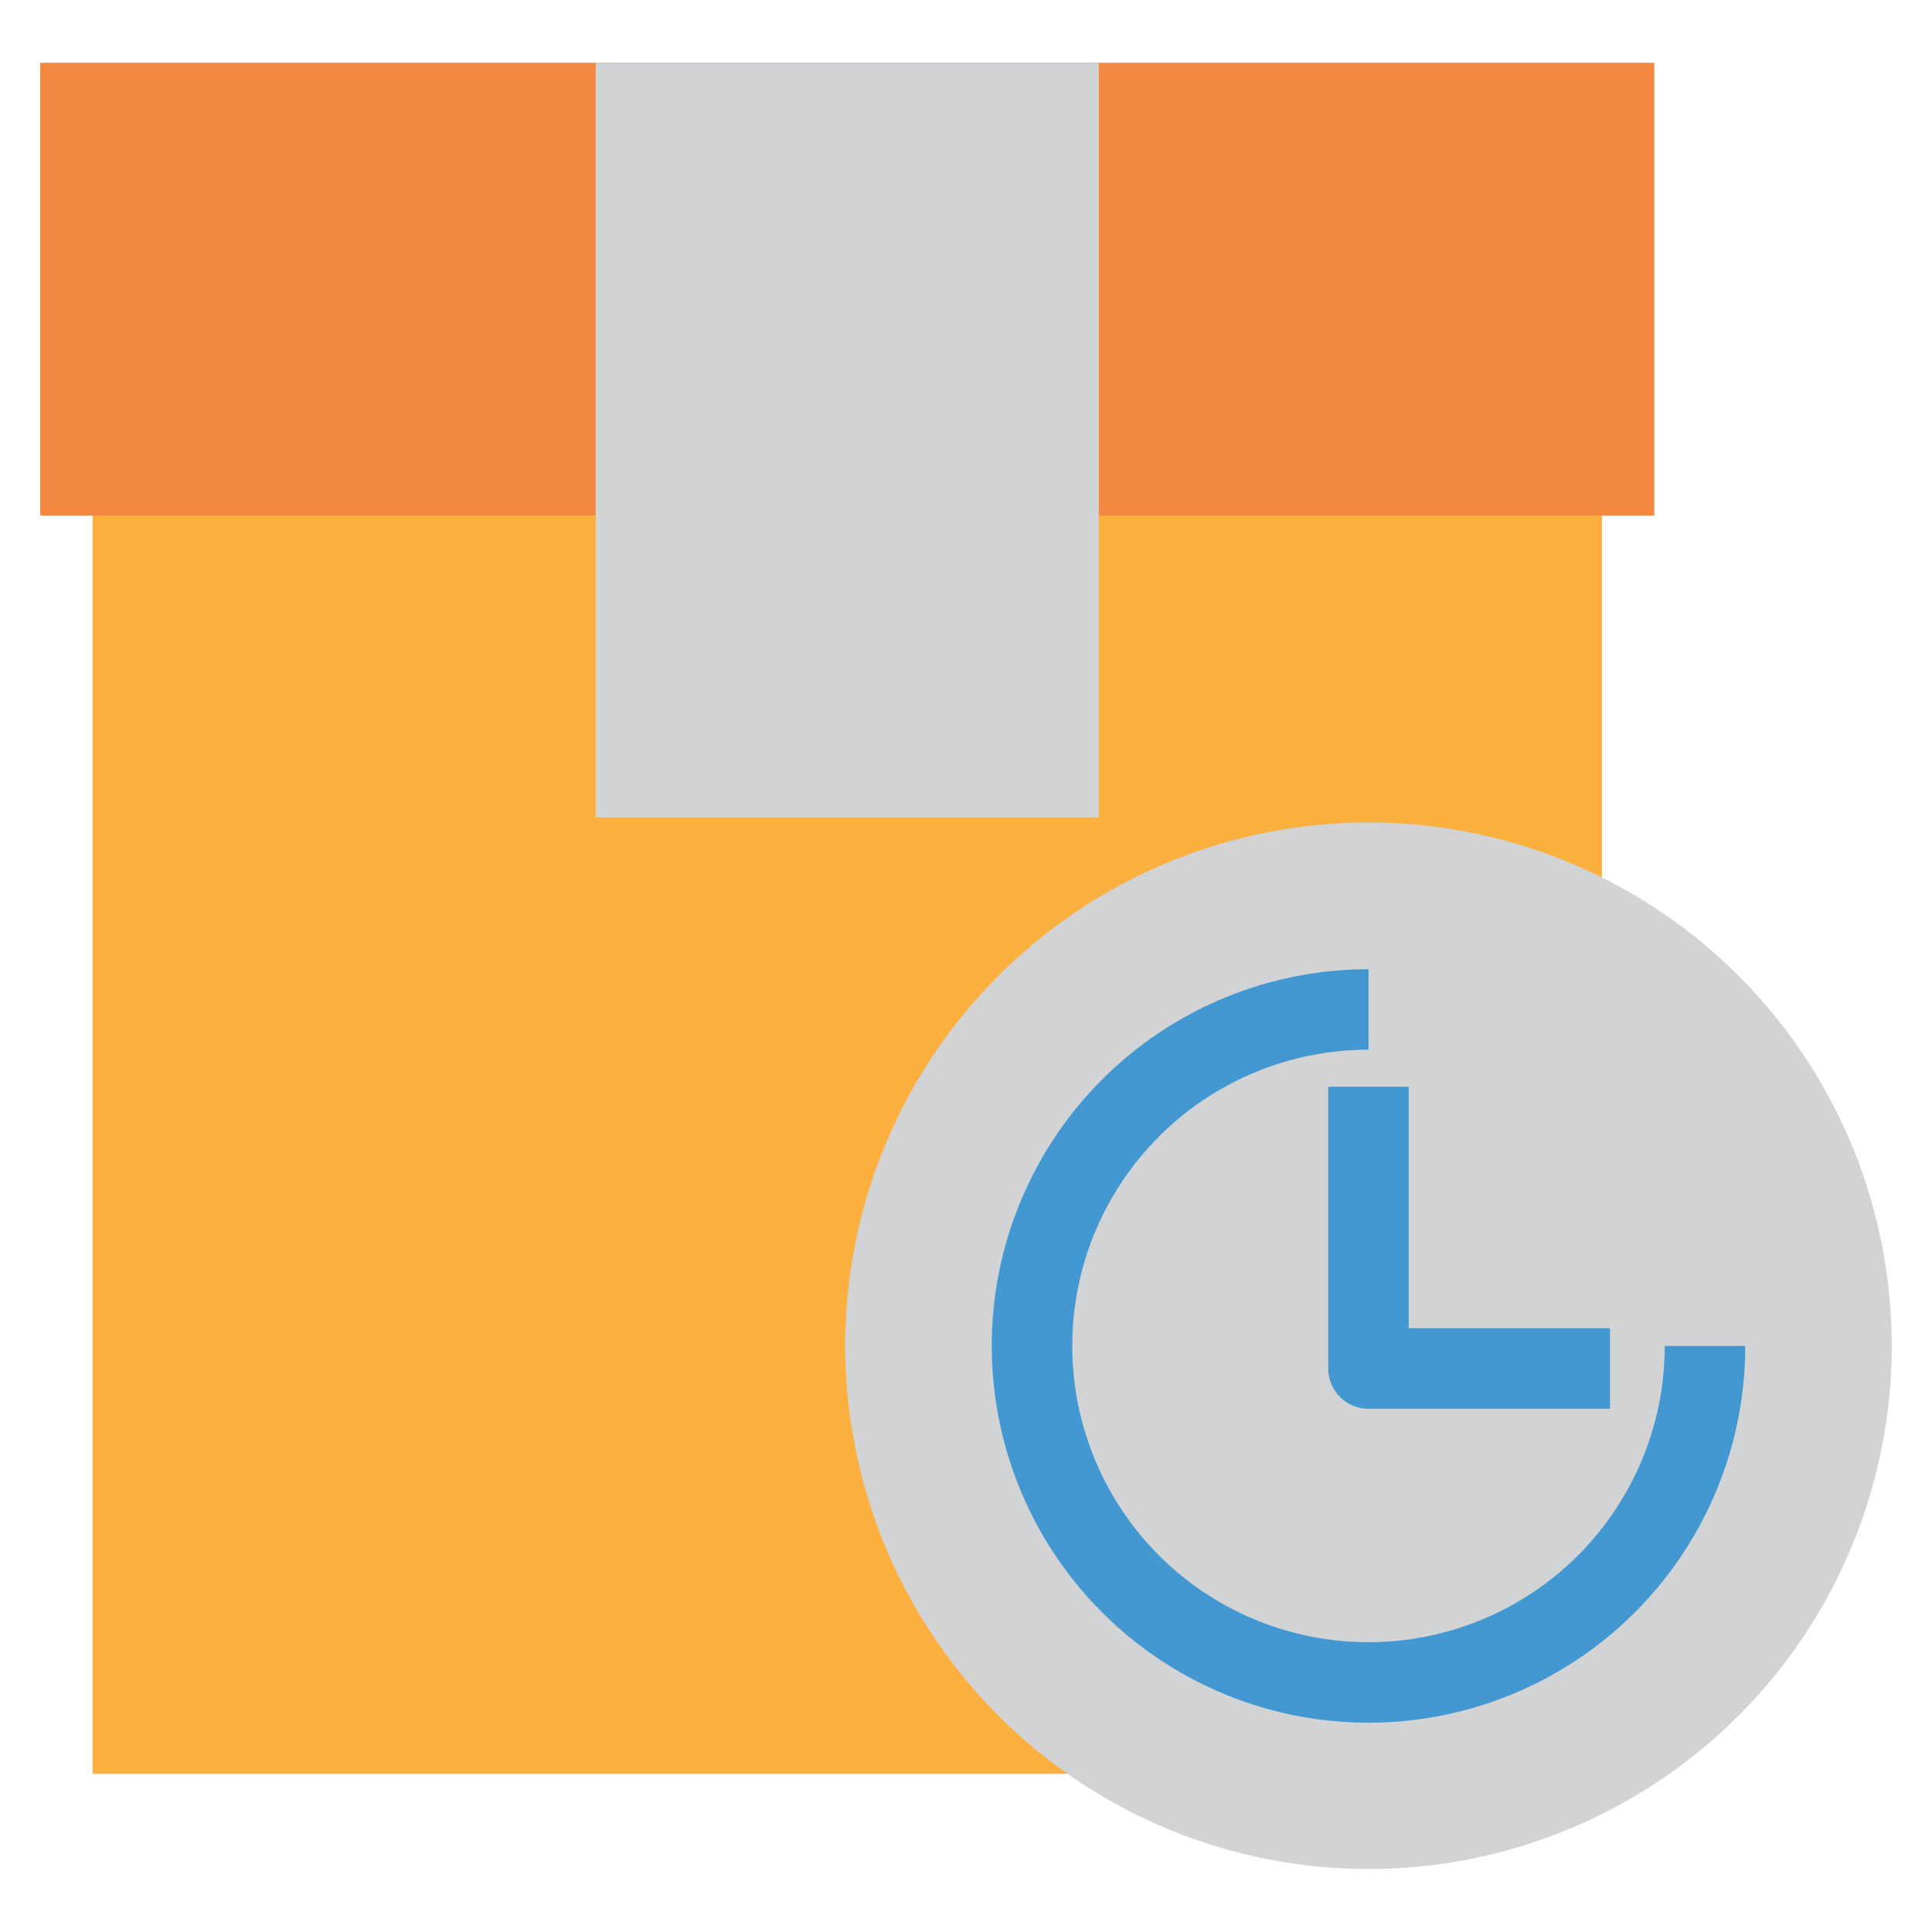
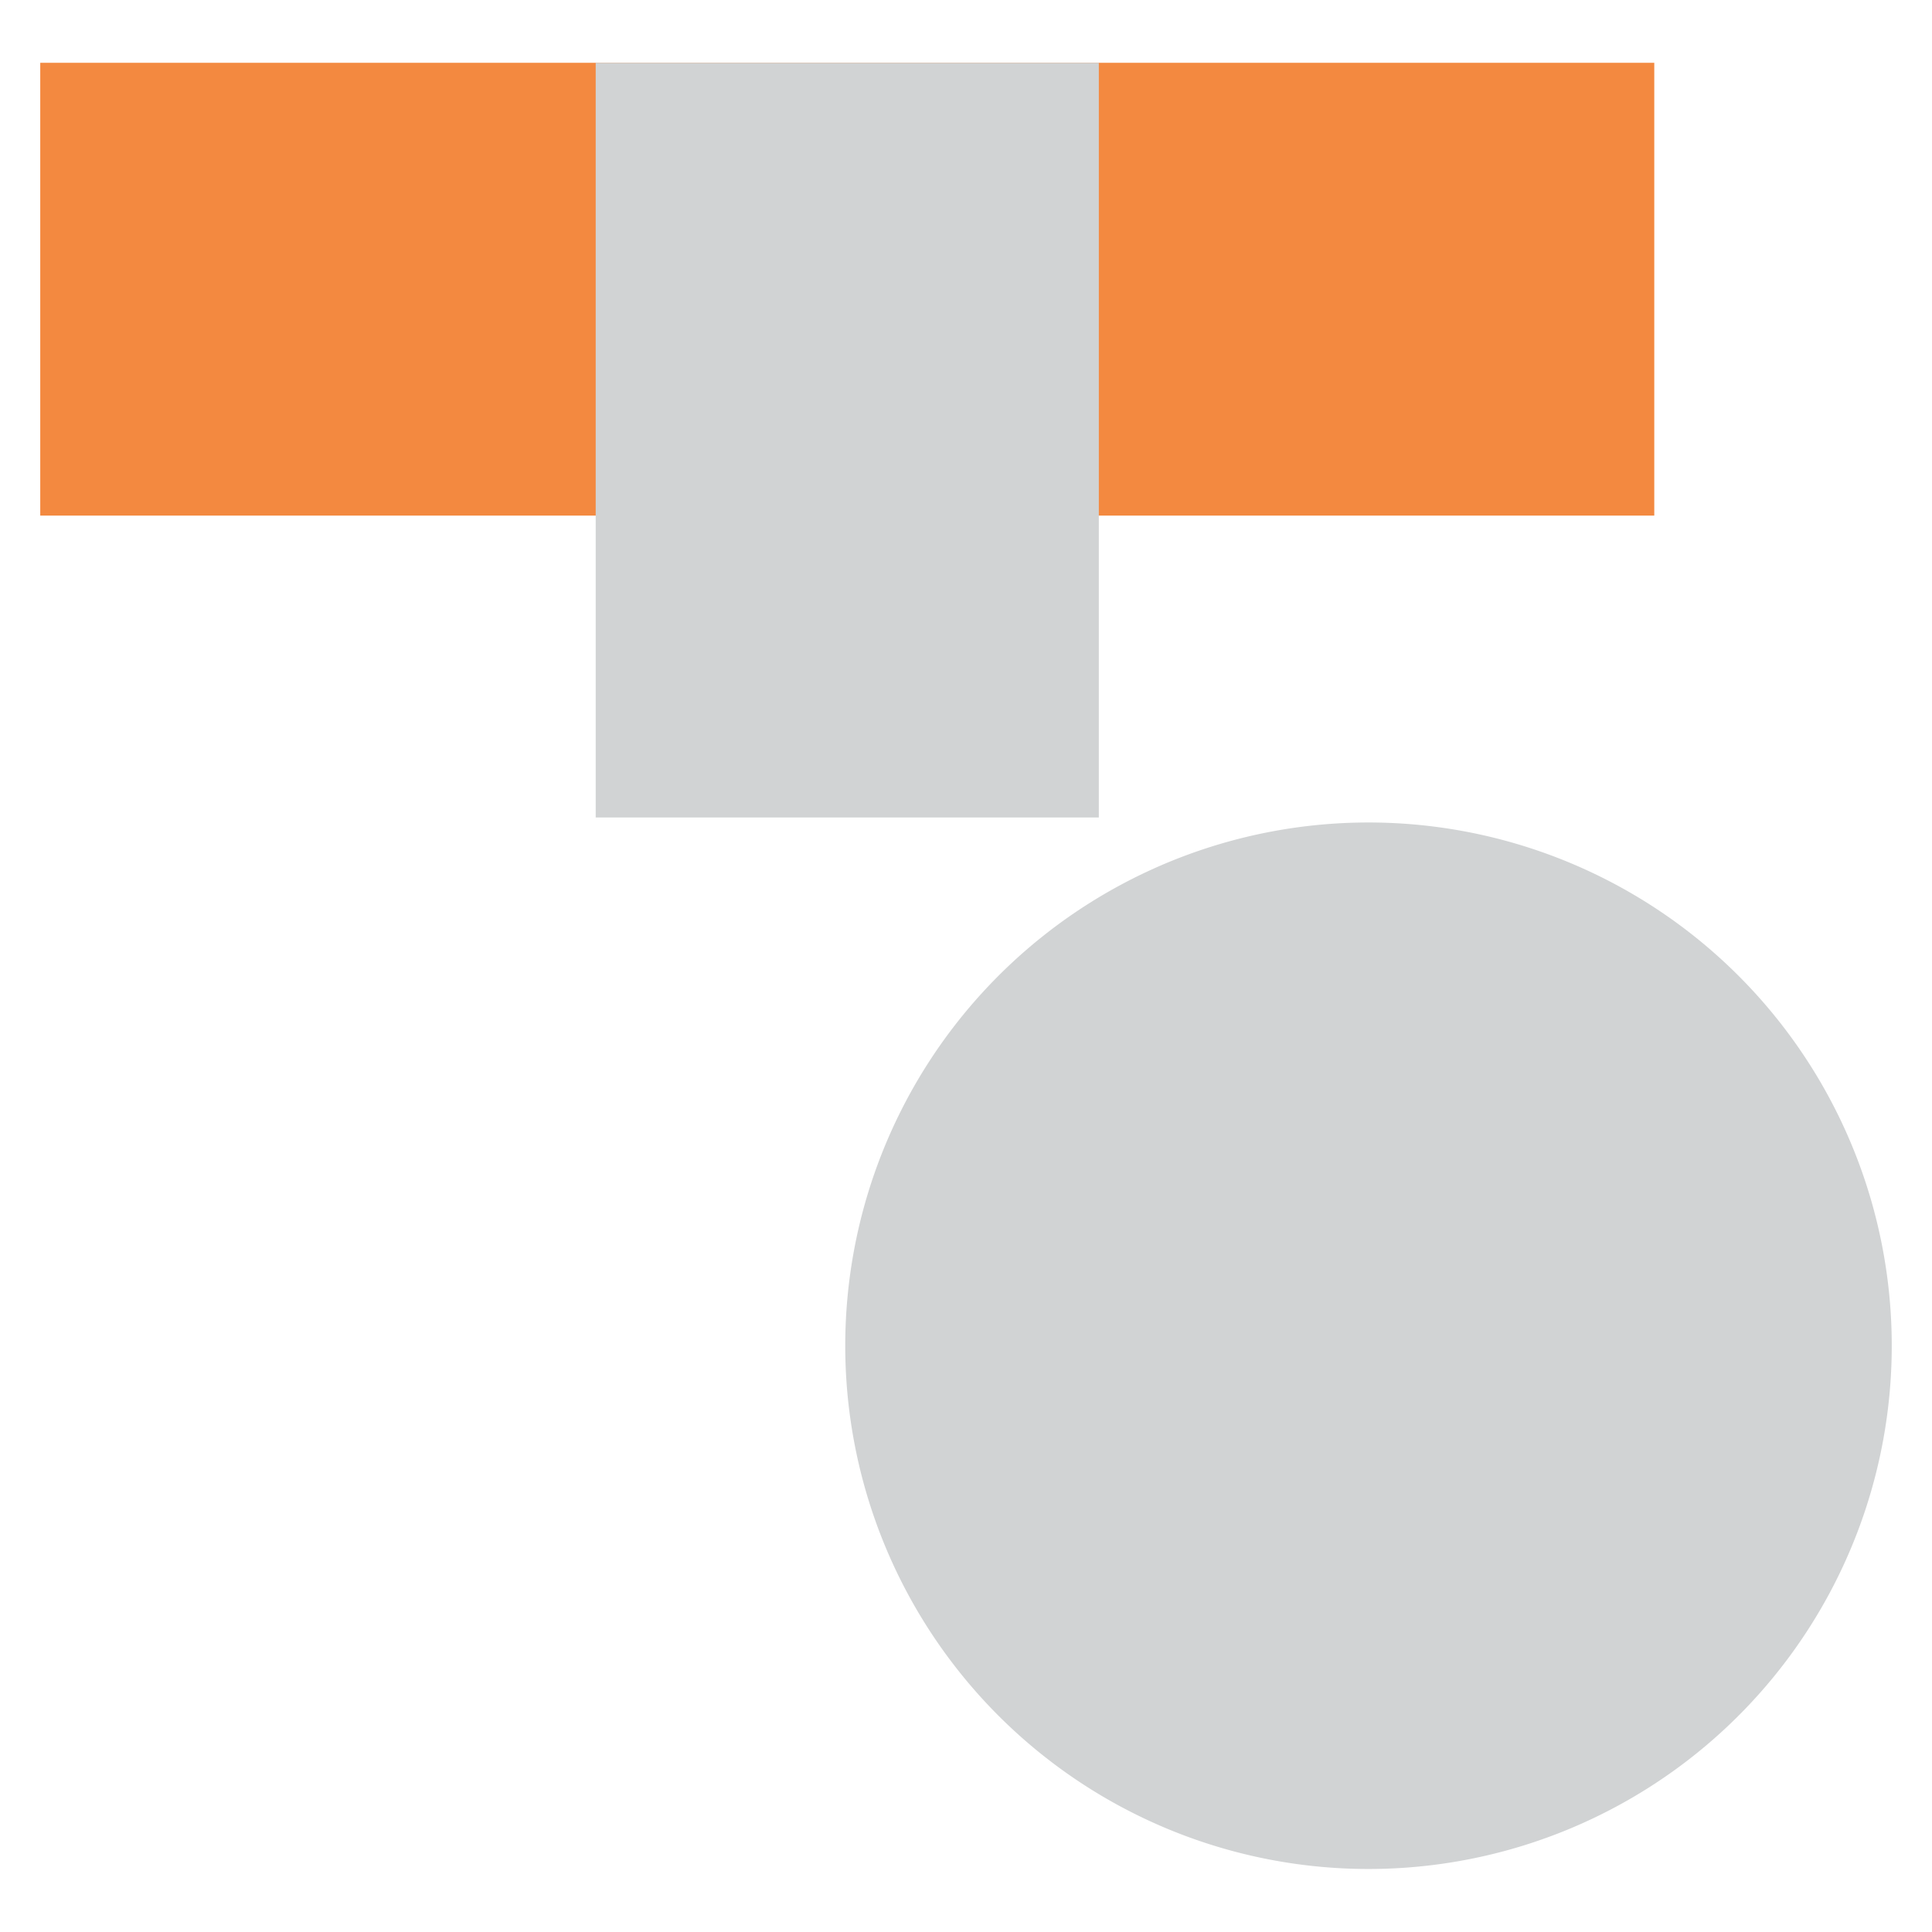
<svg xmlns="http://www.w3.org/2000/svg" height="512" viewBox="0 0 48 48" width="512">
-   <path d="m39.8 11v11l-12.8 22.07h-24.7v-33.07z" fill="#fbb040" />
  <path d="m1 1.56h40.1v11.25h-40.1z" fill="#f38940" />
  <path d="m14.8 1.56h12.5v18.75h-12.5z" fill="#d1d3d4" />
  <path d="m47 33.44a13 13 0 1 1 -7.2-11.64 13 13 0 0 1 7.2 11.64z" fill="#d1d3d4" />
  <g fill="#4398d1">
-     <path d="m41.36 33.44a7.36 7.36 0 1 1 -7.36-7.36v-2a9.36 9.36 0 1 0 9.36 9.36z" />
-     <path d="m33 34a1 1 0 0 0 1 1h6v-2h-5v-6h-2z" />
-   </g>
+     </g>
</svg>